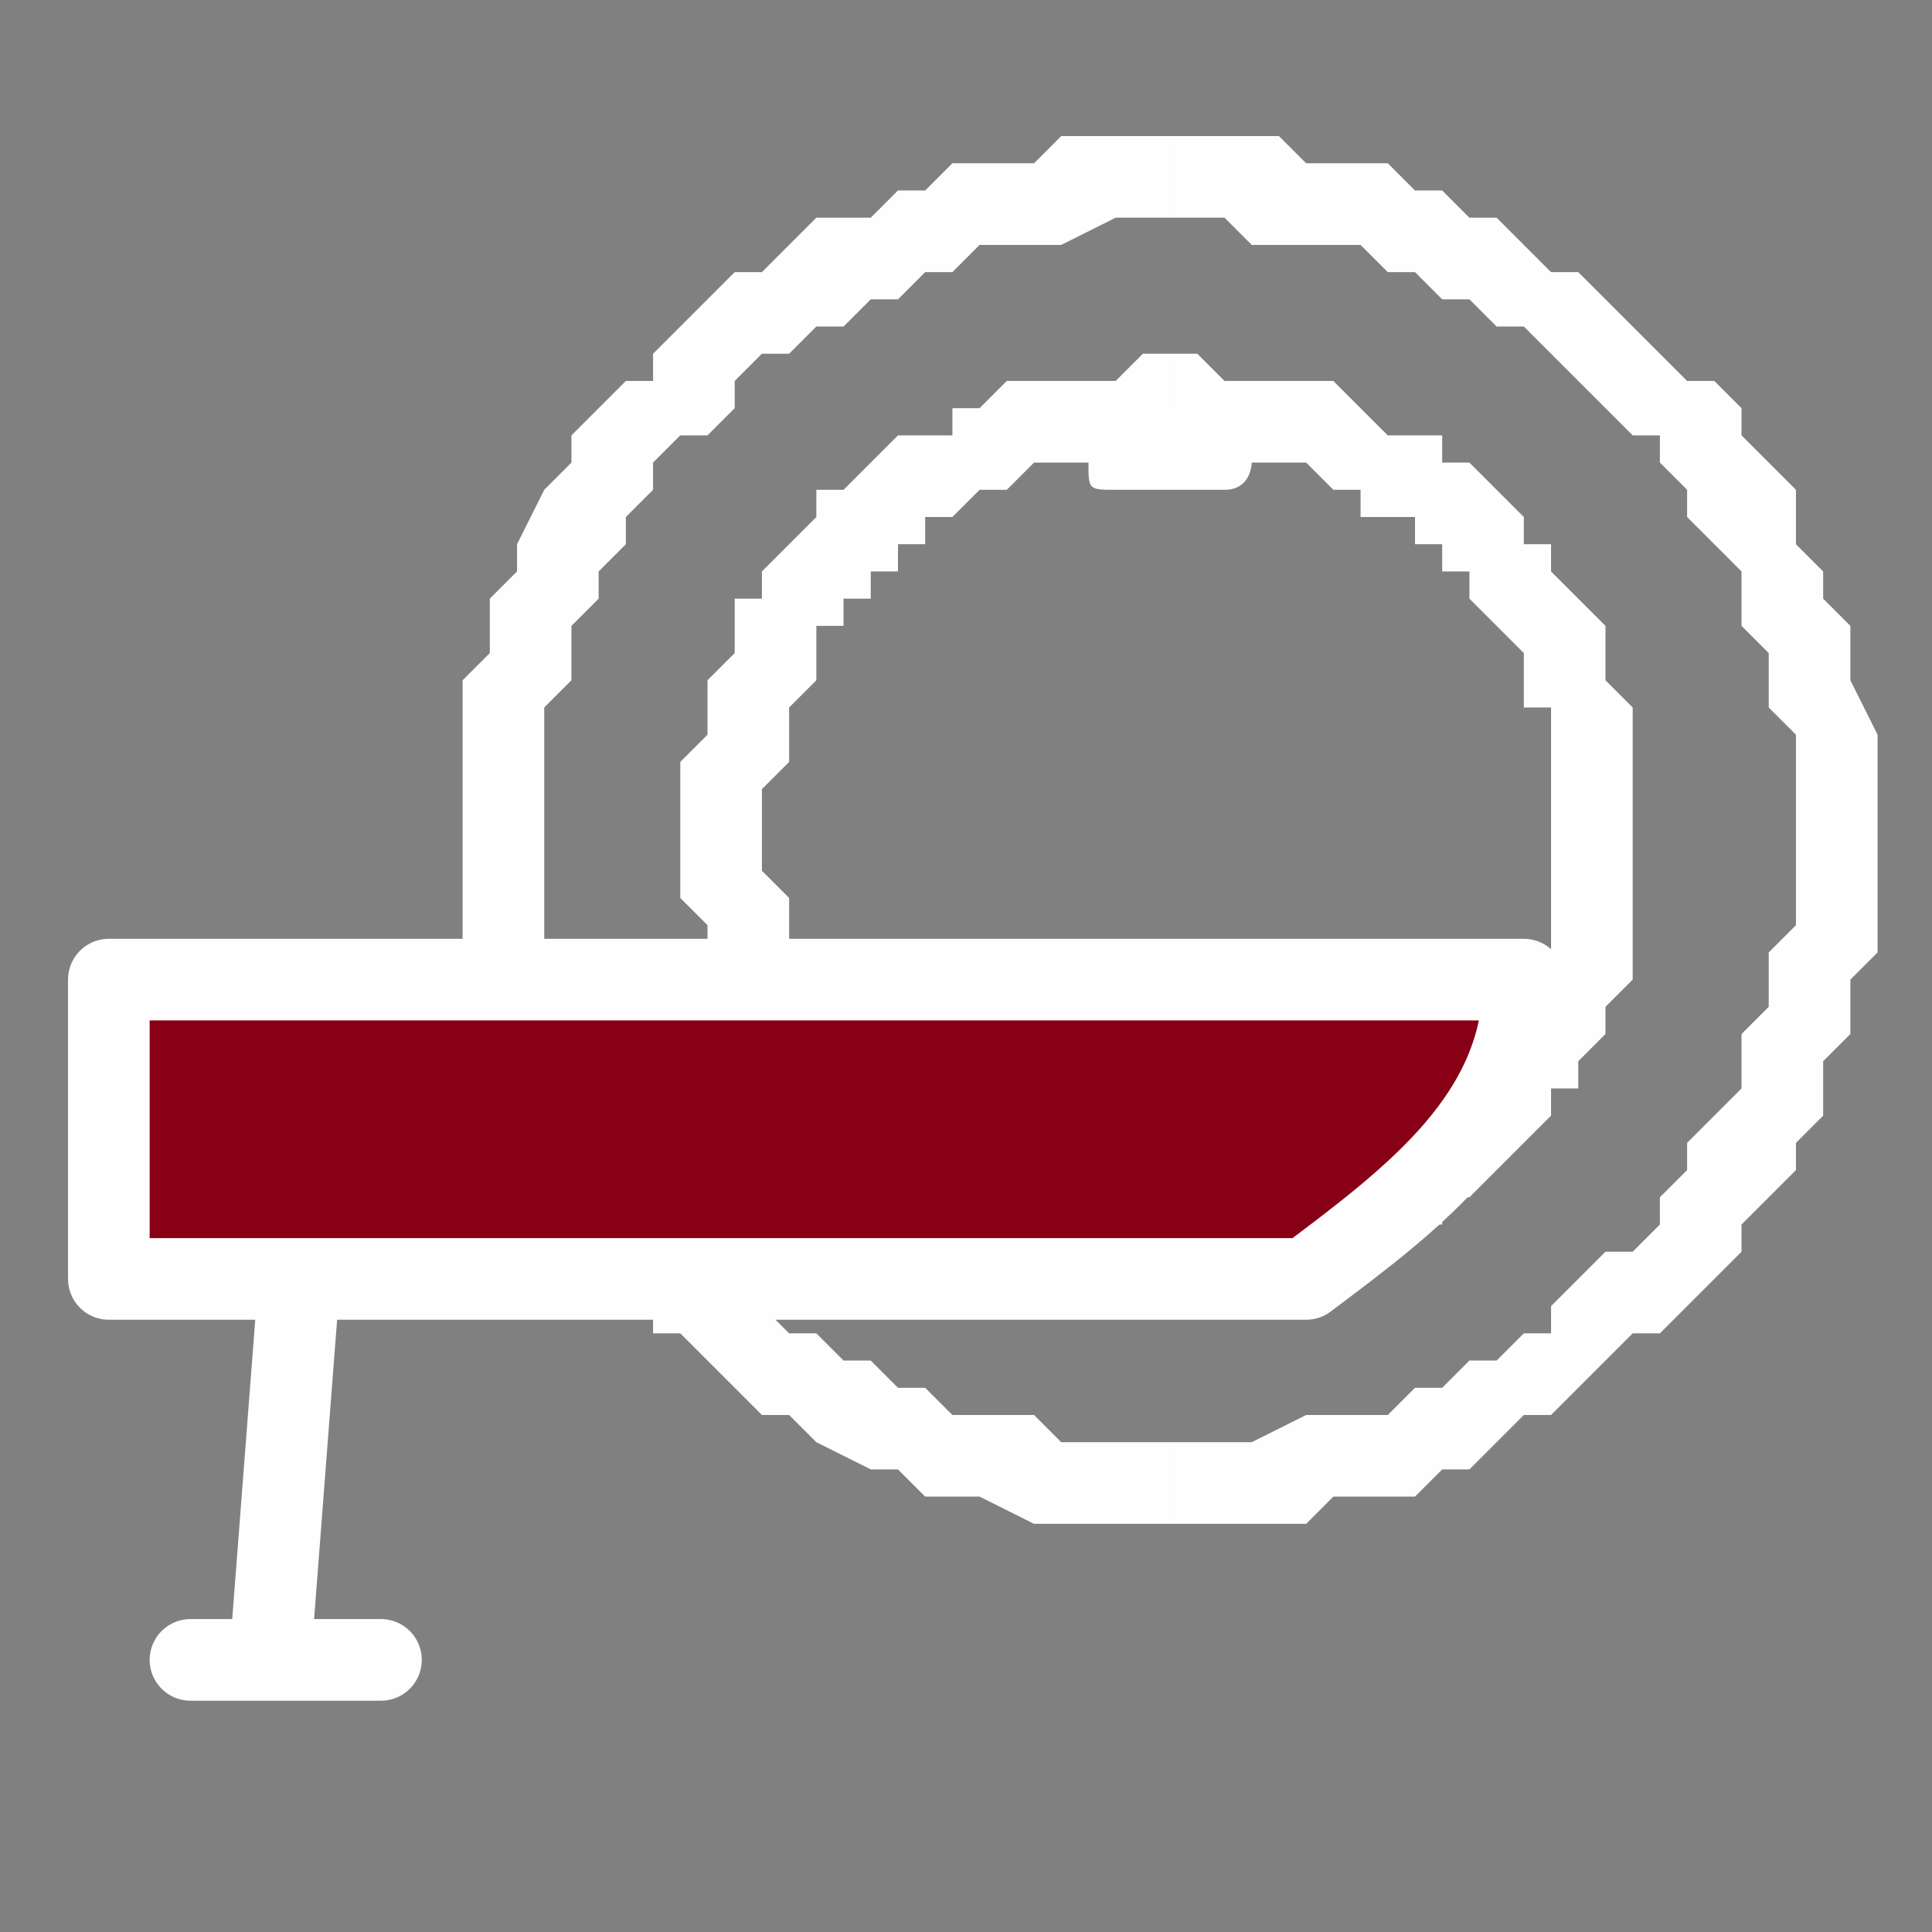
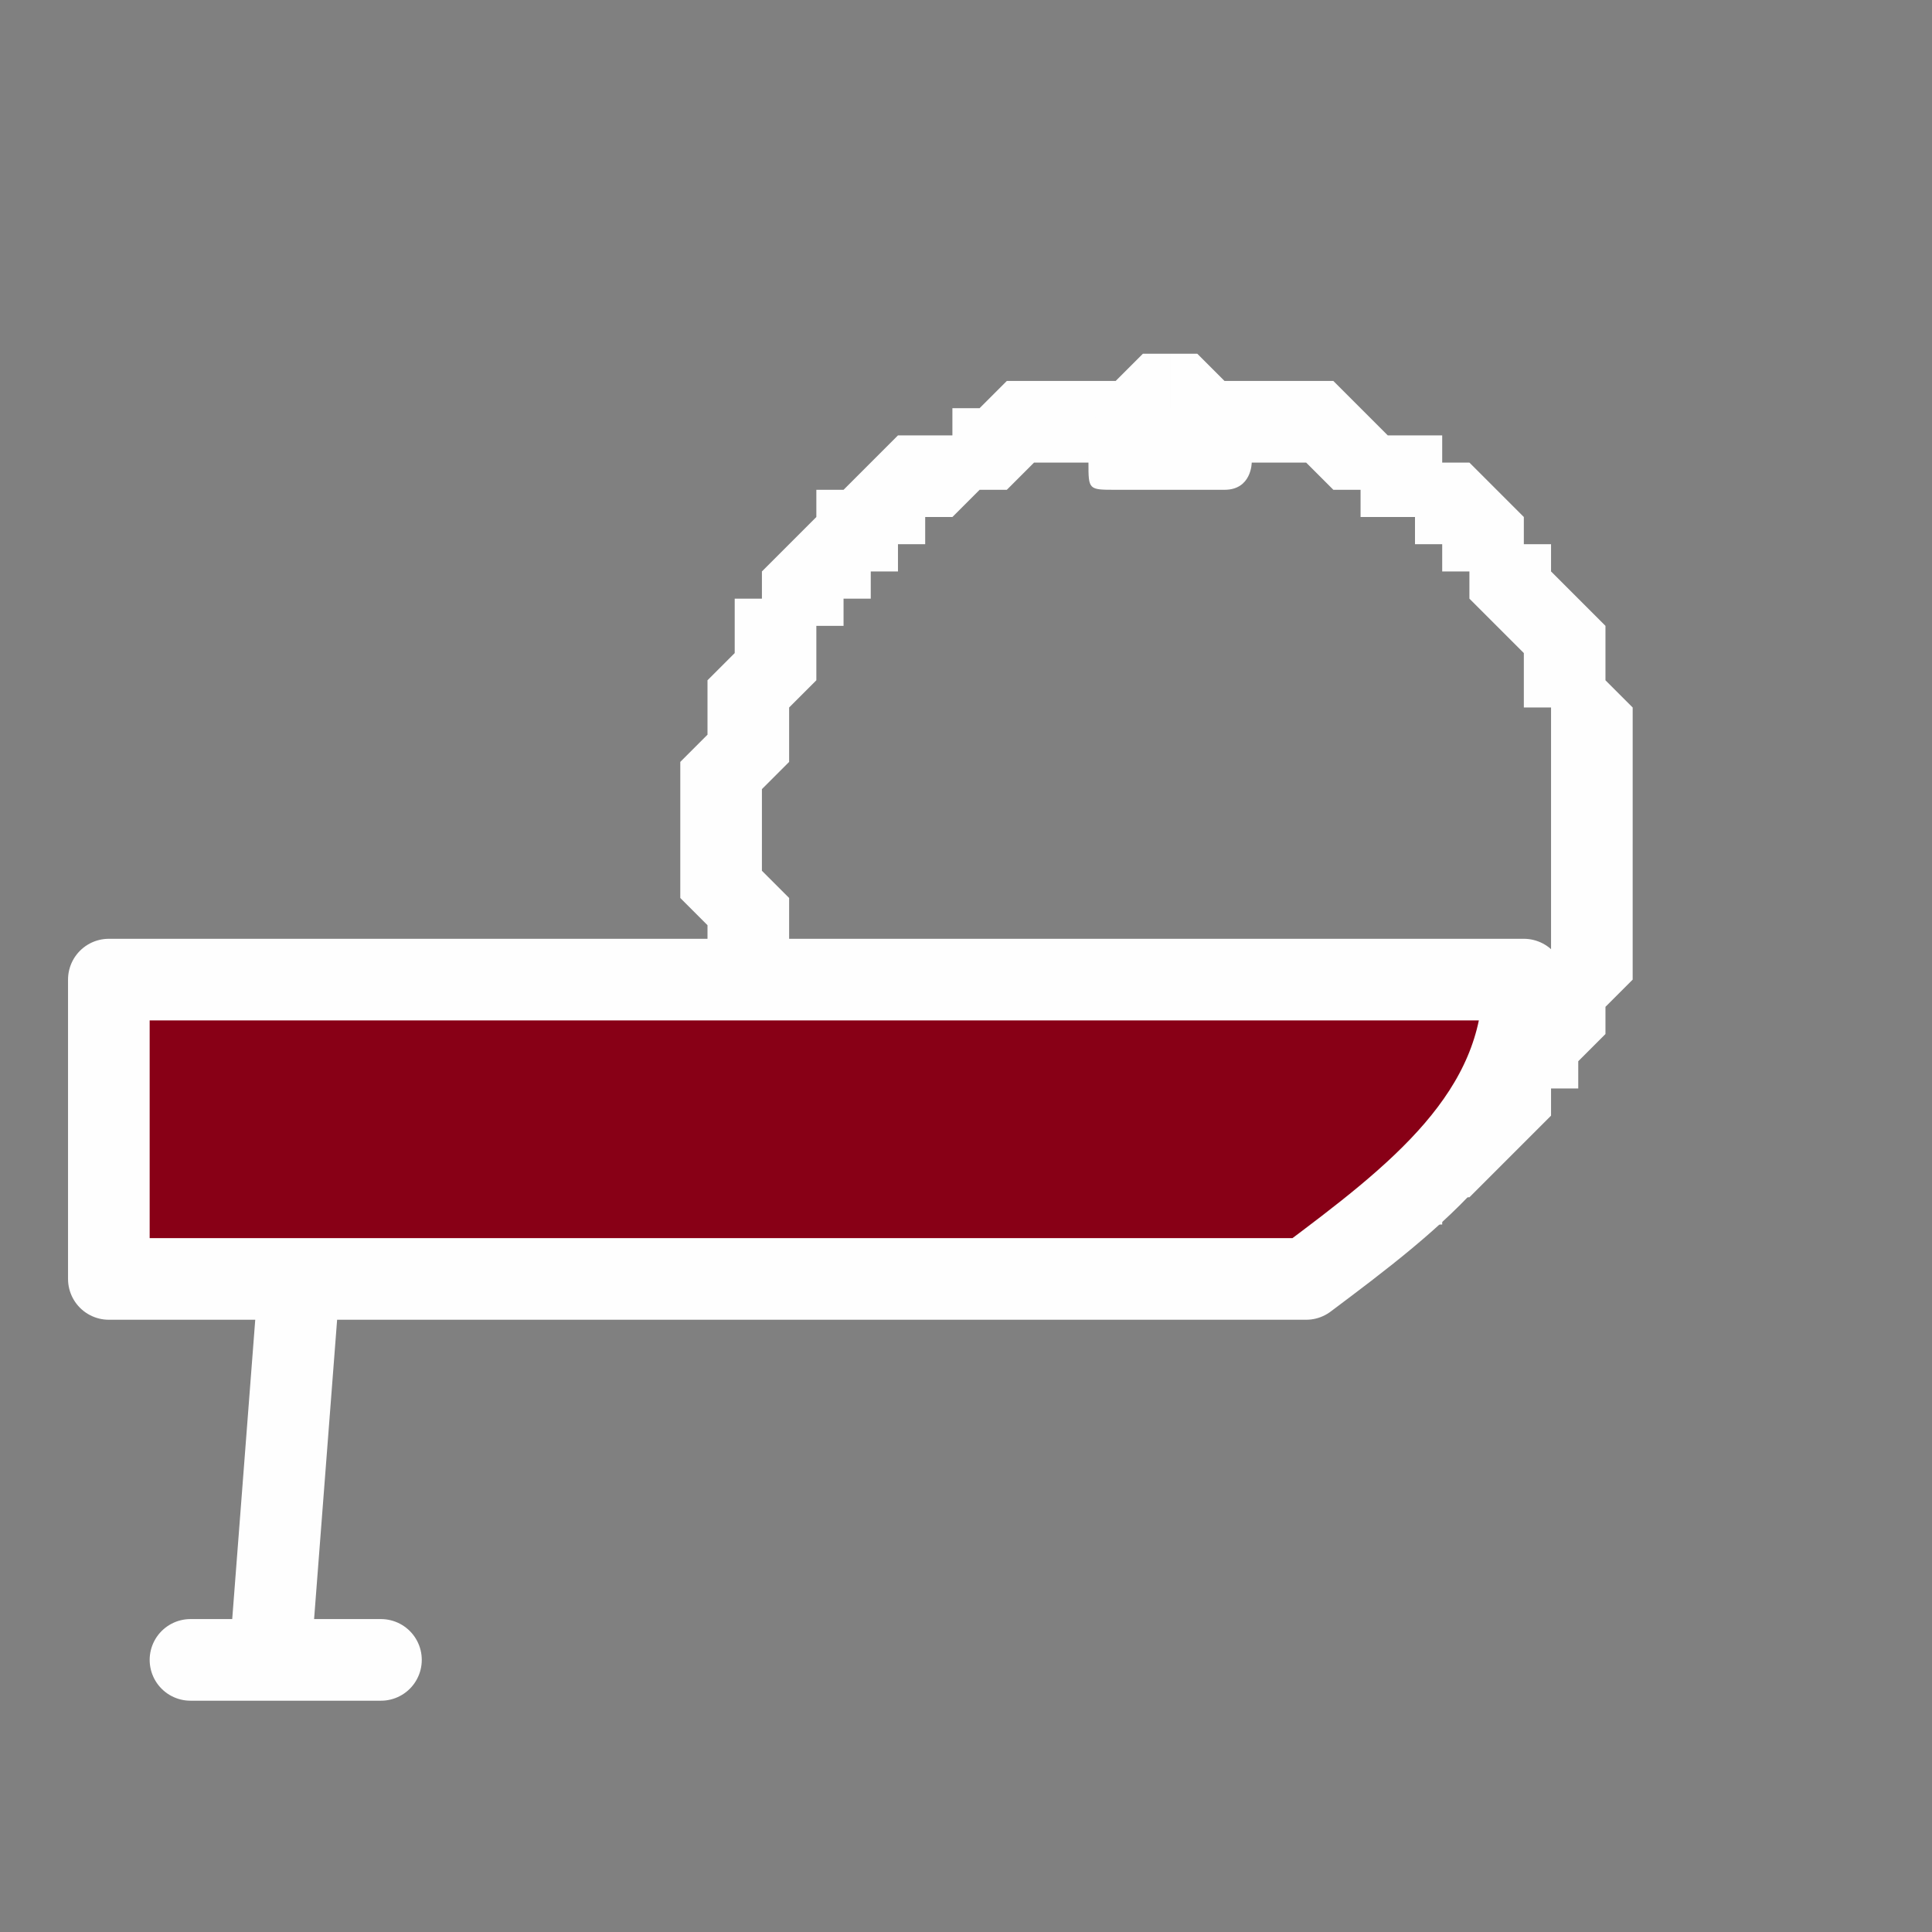
<svg xmlns="http://www.w3.org/2000/svg" xml:space="preserve" width="40px" height="40px" version="1.1" style="shape-rendering:geometricPrecision; text-rendering:geometricPrecision; image-rendering:optimizeQuality; fill-rule:evenodd; clip-rule:evenodd" viewBox="0 0 71 71">
  <rect x="0" y="0" width="71" height="71" fill="#808080" stroke="none" />
  <defs>
    <style type="text/css">
   
    .str1 {stroke:#FEFEFE;stroke-width:3;stroke-linecap:round;stroke-linejoin:round}
    .str0 {stroke:#FEFEFE;stroke-width:3;stroke-linecap:round;stroke-linejoin:round}
    .fil0 {fill:none}
    .fil3 {fill:#880016}
    .fil2 {fill:#FEFEFE;fill-rule:nonzero}
    .fil1 {fill:#FEFEFE;fill-rule:nonzero}
   
  </style>
    <clipPath id="id0">
      <path d="M43 7c13,0 24,10 24,24 0,13 -11,24 -24,24 -14,0 -25,-11 -25,-24 0,-14 11,-24 25,-24z" />
    </clipPath>
  </defs>
  <g id="Capa_x0020_1">
    <rect class="fil0" width="71" height="71" />
    <g>
  </g>
    <g style="clip-path:url(#id0)">
      <g>
        <g>
          <path class="fil1" d="M60 31l-3 0 0 0 0 -1 0 -1 0 -1 0 0 0 -1 0 -1 -1 0 0 -1 0 0 0 -1 -1 -1 0 0 -1 -1 0 0 0 -1 -1 0 0 -1 -1 0 0 -1 -1 0 -1 0 0 -1 -1 0 0 0 -1 -1 -1 0 0 0 -1 0 -1 0 -1 0 0 0 -1 0 0 -4 1 0 1 1 1 0 0 0 1 0 1 0 1 0 1 1 0 0 1 1 1 0 1 0 0 1 1 0 1 1 0 0 1 1 0 1 1 0 0 1 1 1 0 0 1 1 0 1 0 1 1 1 0 0 0 1 0 1 0 1 0 1 0 1 0 0zm-17 17l0 -3 0 0 1 0 0 0 1 0 1 -1 1 0 0 0 1 0 1 0 0 -1 1 0 0 0 1 -1 1 0 0 -1 1 0 0 0 1 -1 0 0 0 -1 1 -1 0 0 1 -1 0 0 0 -1 0 -1 1 0 0 -1 0 -1 0 0 0 -1 0 -1 0 0 3 0 0 1 0 0 0 1 0 1 0 1 0 1 -1 1 0 0 0 1 -1 1 0 1 -1 0 0 1 -1 1 0 0 -1 1 0 0 -1 1 -1 0 0 1 -1 0 -1 1 -1 0 0 0 -1 1 -1 0 -1 0 -1 0 0 1 -1 0 -1 0 -1 0 0 0zm-18 -17l3 0 0 0 0 0 0 1 1 1 0 0 0 1 0 1 0 0 1 1 0 1 0 0 0 1 1 0 0 1 1 1 0 0 1 1 0 0 1 0 0 1 1 0 0 1 1 0 1 0 0 1 1 0 1 0 0 0 1 0 1 1 0 0 1 0 1 0 0 3 -1 0 -1 0 -1 0 -1 -1 -1 0 0 0 -1 0 -1 -1 -1 0 0 0 -1 -1 -1 0 -1 -1 0 0 -1 -1 -1 0 0 -1 -1 0 0 -1 -1 -1 0 0 -1 -1 0 -1 0 -1 -1 0 0 -1 0 -1 0 -1 -1 -1 0 -1 0 0 0 -1 0 0zm18 -18l0 4 0 0 -1 0 -1 0 0 0 -1 0 -1 0 0 0 -1 0 -1 1 0 0 -1 0 -1 1 0 0 -1 0 0 1 -1 0 0 1 -1 0 0 1 -1 0 0 1 -1 0 0 1 0 1 0 0 -1 1 0 0 0 1 0 1 0 0 -1 1 0 1 0 1 -3 0 0 -1 0 -1 0 -1 1 -1 0 -1 0 0 0 -1 1 -1 0 -1 0 -1 1 0 0 -1 1 -1 0 0 1 -1 0 -1 1 0 1 -1 0 0 1 -1 1 0 1 0 0 -1 1 0 1 -1 1 0 0 0 1 0 1 0 1 0 1 -1 1 0 0 0z" />
        </g>
      </g>
    </g>
    <g>
-       <path class="fil2" d="M69 31l-3 0 0 0 0 -2 0 -1 0 -1 -1 -1 0 -1 0 -1 -1 -1 0 -1 0 -1 -1 -1 -1 -1 0 -1 -1 -1 0 -1 -1 0 -1 -1 -1 -1 -1 -1 0 0 -1 -1 -1 0 -1 -1 -1 0 -1 -1 -1 0 -1 -1 -1 0 -1 0 -2 0 -1 -1 -1 0 -1 0 0 -3 1 0 2 0 1 0 1 1 1 0 2 0 1 1 1 0 1 1 1 0 1 1 1 1 1 0 1 1 1 1 1 1 1 1 1 0 1 1 0 1 1 1 1 1 0 2 1 1 0 1 1 1 0 1 0 1 1 2 0 1 0 1 0 2 0 0zm-26 25l0 -3 0 0 1 0 1 0 1 0 2 -1 1 0 1 0 1 0 1 -1 1 0 1 -1 1 0 1 -1 1 0 0 -1 1 -1 1 -1 1 0 1 -1 0 -1 1 -1 0 -1 1 -1 1 -1 0 -1 0 -1 1 -1 0 -1 0 -1 1 -1 0 -1 0 -1 0 -1 3 0 0 1 0 1 0 2 -1 1 0 1 0 1 -1 1 0 2 -1 1 0 1 -1 1 -1 1 0 1 -1 1 -1 1 -1 1 -1 0 -1 1 -1 1 -1 1 -1 0 -1 1 -1 1 -1 0 -1 1 -1 0 -2 0 -1 1 -1 0 -1 0 -2 0 -1 0 0 0zm-26 -25l3 0 0 0 0 1 0 1 0 1 0 1 1 1 0 1 0 1 1 1 0 1 1 1 0 1 1 1 0 1 1 1 1 1 1 0 0 1 1 1 1 1 1 0 1 1 1 0 1 1 1 0 1 1 1 0 1 0 1 0 1 1 2 0 1 0 1 0 0 3 -1 0 -2 0 -1 0 -1 0 -2 -1 -1 0 -1 0 -1 -1 -1 0 -2 -1 -1 -1 -1 0 -1 -1 -1 -1 -1 -1 -1 0 0 -1 -1 -1 -1 -1 -1 -1 0 -1 -1 -1 -1 -1 0 -1 -1 -2 0 -1 0 -1 -1 -1 0 -1 0 -2 0 -1 0 -1 0 0zm26 -26l0 3 0 0 -1 0 -1 0 -2 1 -1 0 -1 0 -1 0 -1 1 -1 0 -1 1 -1 0 -1 1 -1 0 -1 1 -1 0 -1 1 0 1 -1 1 -1 0 -1 1 0 1 -1 1 0 1 -1 1 0 1 -1 1 0 1 0 1 -1 1 0 1 0 1 0 1 0 2 -3 0 0 -2 0 -1 0 -1 0 -2 1 -1 0 -1 0 -1 1 -1 0 -1 1 -2 1 -1 0 -1 1 -1 1 -1 1 0 0 -1 1 -1 1 -1 1 -1 1 0 1 -1 1 -1 2 0 1 -1 1 0 1 -1 1 0 2 0 1 -1 1 0 2 0 1 0 0 0z" />
-     </g>
+       </g>
    <line class="fil0 str0" x1="14" y1="61" x2="7" y2="61" />
    <g>
      <path class="fil1" d="M45 15c1,0 1,1 1,2 0,0 0,1 -1,1l0 -3zm-4 0l4 0 0 3 -4 0 0 -3zm0 3c-1,0 -1,0 -1,-1 0,-1 0,-2 1,-2l0 3z" />
    </g>
    <path class="fil3 str1" d="M10 60l1 -13 -7 0 0 -11 52 0c0,5 -4,8 -8,11l-37 0 -1 13z" />
  </g>
</svg>